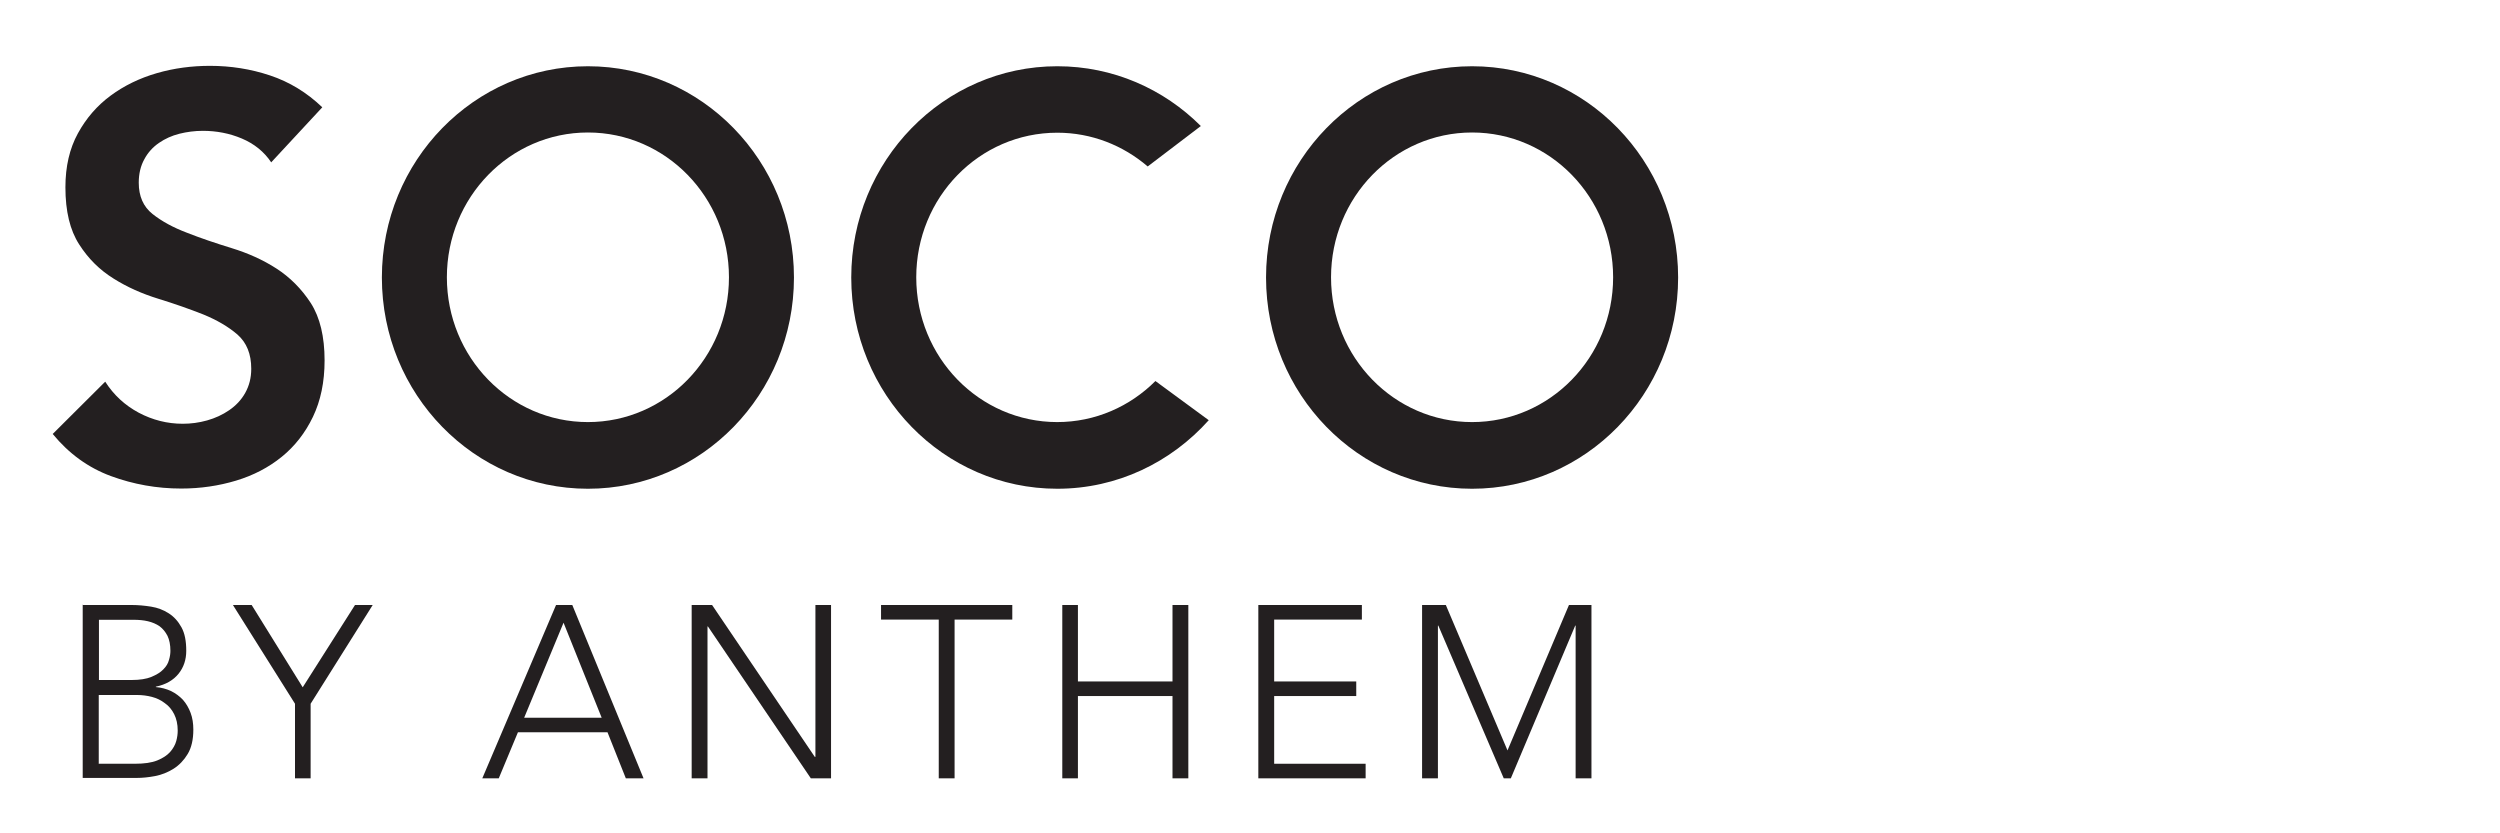
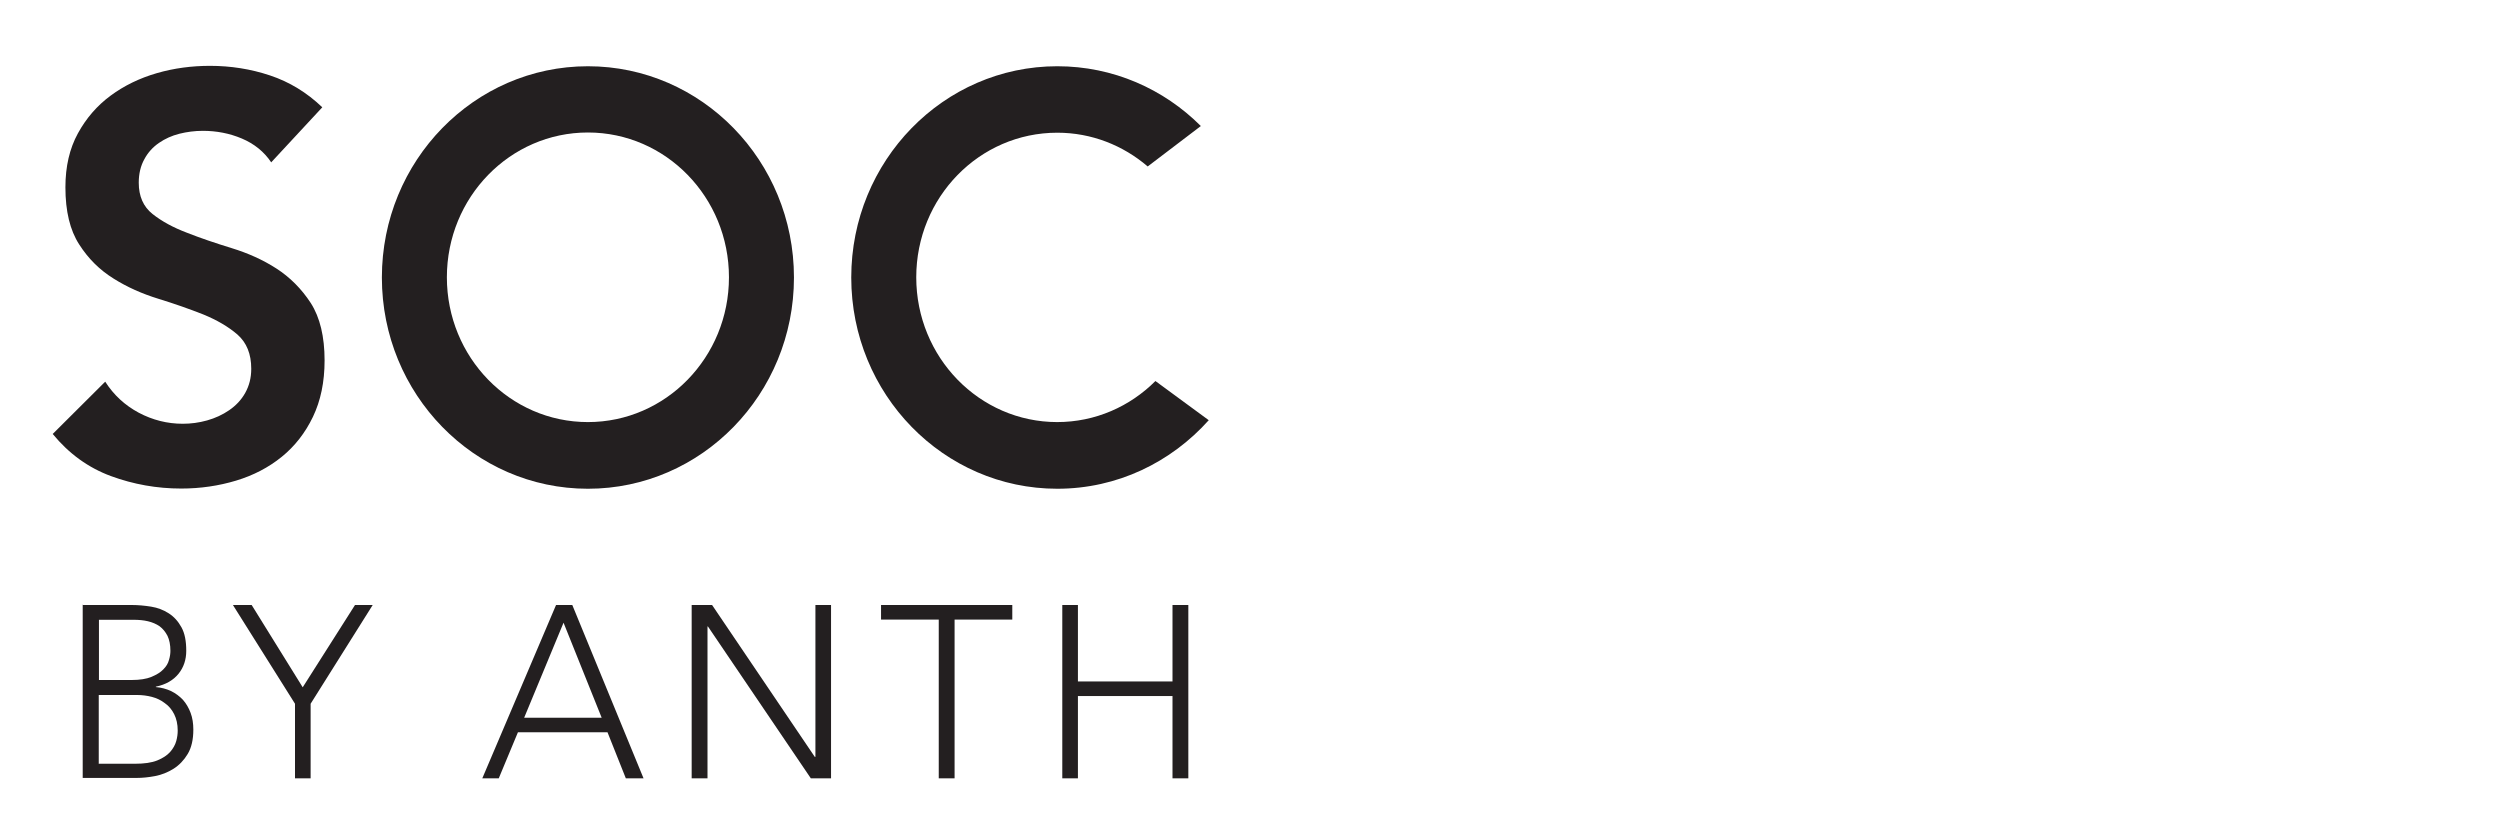
<svg xmlns="http://www.w3.org/2000/svg" id="Layer_1" data-name="Layer 1" viewBox="0 0 120 40">
  <defs>
    <style> .cls-1 { fill: #231f20; } </style>
  </defs>
  <path class="cls-1" d="M4.75,36.66h1.73c.44,0,.8-.05,1.07-.16.27-.11.48-.25.62-.41.14-.16.24-.34.29-.52.05-.18.07-.35.07-.5,0-.31-.06-.57-.17-.79-.11-.22-.26-.4-.45-.53-.18-.14-.39-.24-.62-.3-.23-.06-.47-.09-.7-.09h-1.85v3.31ZM4.75,32.64h1.57c.39,0,.71-.05.95-.15.24-.1.44-.22.57-.36.14-.14.23-.29.27-.45.05-.16.07-.31.07-.44,0-.29-.05-.53-.14-.72-.1-.19-.22-.34-.38-.46-.16-.11-.35-.19-.56-.24-.21-.05-.44-.07-.68-.07h-1.67v2.89ZM3.99,29.04h2.34c.31,0,.61.03.93.08.31.05.59.16.84.32.25.16.45.38.61.67.16.29.23.66.23,1.13,0,.42-.12.79-.37,1.1-.25.31-.61.52-1.09.62v.02c.27.02.51.09.73.19.22.11.41.25.57.42.16.18.28.39.37.63.09.24.13.51.13.8,0,.48-.09.87-.27,1.17-.18.3-.41.54-.68.71-.27.17-.57.29-.88.35-.32.06-.61.09-.89.09h-2.59v-8.32Z" />
  <polygon class="cls-1" points="14.16 33.78 11.18 29.04 12.08 29.04 14.53 32.99 17.04 29.04 17.89 29.04 14.91 33.78 14.91 37.36 14.16 37.36 14.16 33.78" />
  <path class="cls-1" d="M27.05,29.89l-1.89,4.56h3.72l-1.83-4.56ZM26.69,29.04h.78l3.42,8.32h-.85l-.88-2.21h-4.3l-.92,2.21h-.79l3.54-8.32Z" />
  <polygon class="cls-1" points="33.2 29.04 34.18 29.04 39.11 36.33 39.14 36.33 39.14 29.04 39.89 29.04 39.89 37.36 38.92 37.36 33.98 30.07 33.96 30.07 33.96 37.36 33.2 37.36 33.2 29.04" />
  <polygon class="cls-1" points="45.06 29.74 42.29 29.74 42.29 29.04 48.59 29.04 48.59 29.74 45.82 29.74 45.82 37.36 45.06 37.36 45.06 29.74" />
  <polygon class="cls-1" points="50.99 29.04 51.74 29.04 51.74 32.71 56.28 32.71 56.28 29.04 57.04 29.04 57.04 37.36 56.28 37.36 56.28 33.41 51.74 33.41 51.74 37.36 50.99 37.36 50.99 29.04" />
-   <polygon class="cls-1" points="60.4 29.04 65.37 29.04 65.37 29.74 61.16 29.74 61.16 32.71 65.1 32.71 65.1 33.41 61.16 33.41 61.16 36.66 65.55 36.66 65.55 37.36 60.4 37.36 60.4 29.04" />
-   <polygon class="cls-1" points="68.26 29.04 69.4 29.04 72.36 36.02 75.31 29.04 76.39 29.04 76.39 37.36 75.63 37.36 75.63 30.03 75.61 30.03 72.52 37.36 72.18 37.36 69.04 30.03 69.02 30.03 69.02 37.36 68.26 37.36 68.26 29.04" />
  <path class="cls-1" d="M13.03,7.81c-.35-.53-.83-.91-1.42-1.16-.59-.25-1.22-.37-1.87-.37-.39,0-.77.05-1.13.14-.36.09-.69.24-.98.44-.29.2-.53.46-.7.78-.18.32-.27.7-.27,1.13,0,.65.22,1.15.66,1.5.44.35.99.65,1.65.9.66.26,1.37.5,2.15.74.78.24,1.5.56,2.15.98.65.42,1.2.97,1.65,1.66.44.69.66,1.61.66,2.75,0,1.04-.19,1.94-.56,2.71-.37.77-.87,1.41-1.5,1.92-.63.51-1.36.89-2.19,1.14-.83.25-1.71.38-2.63.38-1.17,0-2.29-.2-3.38-.6-1.08-.4-2.01-1.07-2.79-2.02l2.52-2.51c.41.64.94,1.13,1.61,1.49.66.35,1.37.53,2.11.53.39,0,.78-.05,1.17-.16.39-.11.74-.27,1.06-.49.32-.22.58-.49.77-.83.19-.34.29-.72.29-1.16,0-.71-.22-1.25-.66-1.64-.44-.38-.99-.7-1.65-.97-.66-.26-1.37-.51-2.15-.75-.78-.24-1.5-.56-2.15-.97-.66-.41-1.21-.95-1.65-1.64-.44-.68-.66-1.59-.66-2.74,0-1,.2-1.86.6-2.59.4-.73.92-1.33,1.57-1.81.65-.48,1.39-.84,2.22-1.08.83-.24,1.68-.35,2.55-.35.99,0,1.95.15,2.88.46.93.31,1.77.82,2.51,1.53l-2.45,2.64Z" />
  <path class="cls-1" d="M28.22,20.26c-3.74,0-6.77-3.11-6.77-6.95s3.03-6.95,6.77-6.95,6.77,3.11,6.77,6.95-3.03,6.95-6.77,6.95M28.22,3.18c-5.46,0-9.89,4.54-9.89,10.14s4.43,10.14,9.89,10.14,9.89-4.54,9.89-10.14-4.43-10.14-9.89-10.14" />
-   <path class="cls-1" d="M70.66,20.26c-3.74,0-6.77-3.11-6.77-6.95s3.03-6.95,6.77-6.95,6.77,3.11,6.77,6.95-3.03,6.95-6.77,6.95M70.66,3.18c-5.46,0-9.89,4.54-9.89,10.14s4.43,10.14,9.89,10.14,9.89-4.54,9.89-10.14-4.43-10.14-9.89-10.14" />
  <path class="cls-1" d="M50.75,20.26c-3.74,0-6.77-3.11-6.77-6.95s3.03-6.94,6.77-6.94c1.65,0,3.16.61,4.34,1.62l2.55-1.94c-1.78-1.78-4.21-2.87-6.89-2.87-5.46,0-9.89,4.54-9.89,10.14s4.43,10.14,9.89,10.14c2.88,0,5.46-1.27,7.27-3.29l-2.56-1.88c-1.22,1.22-2.88,1.97-4.72,1.97" />
</svg>